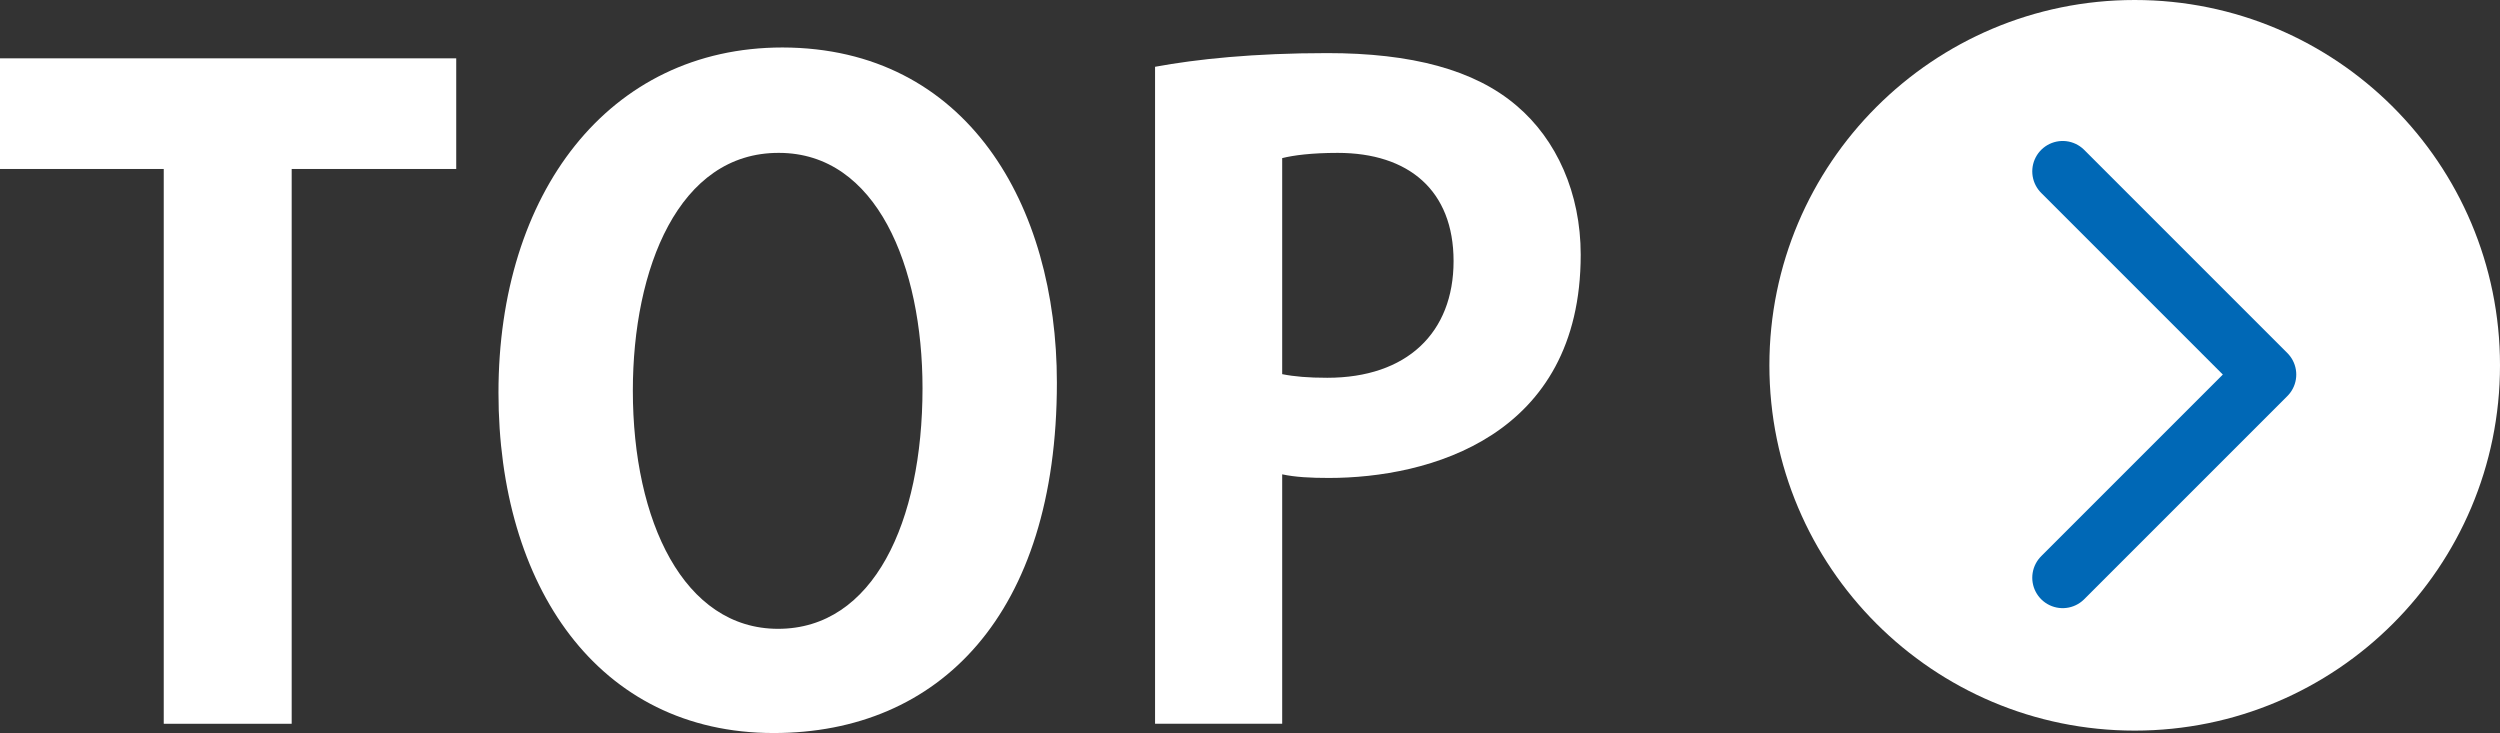
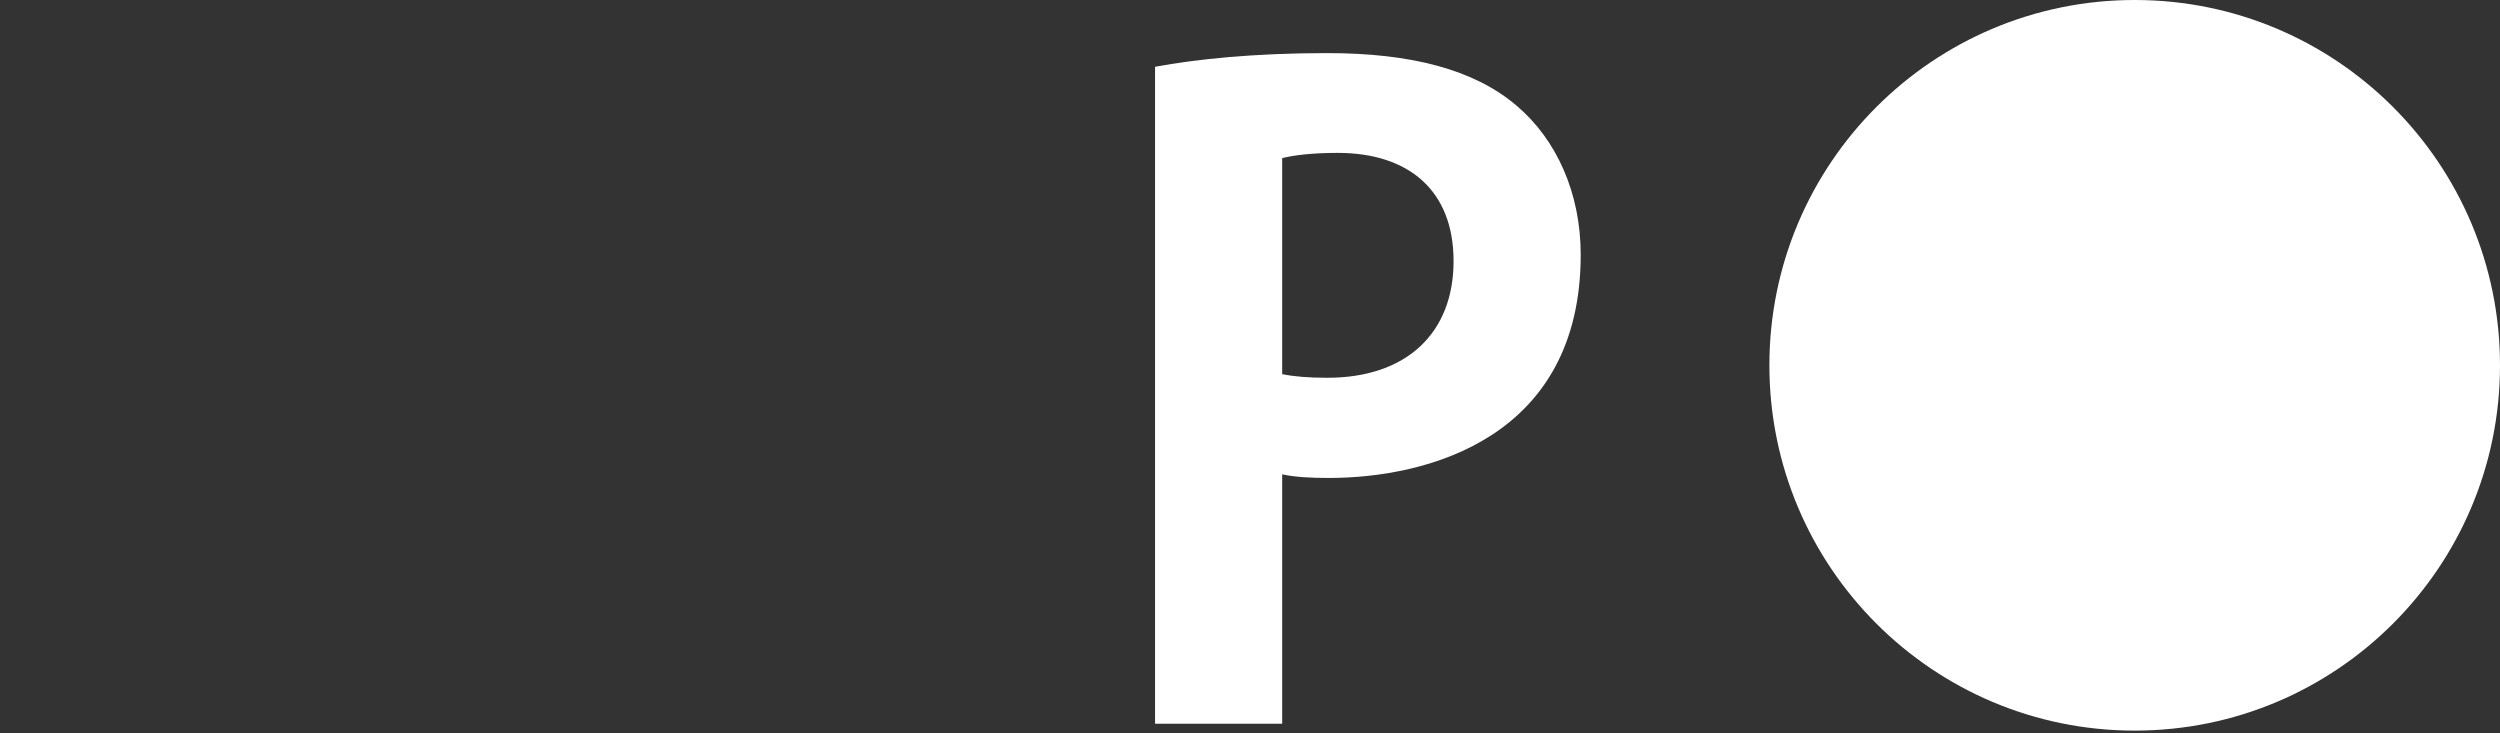
<svg xmlns="http://www.w3.org/2000/svg" version="1.1" id="レイヤー_1" x="0px" y="0px" viewBox="0 0 62.14 18.23" style="enable-background:new 0 0 62.14 18.23;" xml:space="preserve">
  <rect x="0" y="0" width="62.14" height="18.23" fill="#333333" stroke="none" />
  <style type="text/css">
	.st0{fill:#FFFFFF;}
	.st1{fill:none;stroke:#0068B6;stroke-width:1.512;stroke-linecap:round;stroke-linejoin:round;stroke-miterlimit:10;}
</style>
  <g>
    <g>
-       <path class="st0" d="M11.34,4.2H7.25v13.79H4.07V4.2H0V1.45h11.34V4.2z" />
-       <path class="st0" d="M26.27,9.51c0,5.77-2.93,8.71-7.04,8.71c-4.37,0-6.84-3.66-6.84-8.46c0-4.95,2.73-8.58,7.06-8.58    C24.04,1.19,26.27,5.1,26.27,9.51z M15.73,9.71c0,3.25,1.27,5.92,3.61,5.92c2.37,0,3.59-2.65,3.59-5.98    c0-3.03-1.14-5.85-3.57-5.85C16.87,3.79,15.73,6.67,15.73,9.71z" />
      <path class="st0" d="M28.71,1.66c1.03-0.19,2.45-0.34,4.28-0.34c2.09,0,3.66,0.41,4.71,1.31c0.99,0.84,1.59,2.17,1.59,3.7    c0,4.54-3.79,5.55-6.26,5.55c-0.45,0-0.84-0.02-1.16-0.09v6.2h-3.16V1.66z M31.87,9.3c0.3,0.06,0.65,0.09,1.12,0.09    c1.98,0,3.14-1.12,3.14-2.9c0-1.76-1.12-2.69-2.88-2.69c-0.65,0-1.1,0.06-1.38,0.13V9.3z" />
    </g>
    <circle class="st0" cx="53.06" cy="9.08" r="9.08" />
-     <polyline class="st1" points="51.27,4.26 56.32,9.31 51.27,14.36  " />
  </g>
</svg>